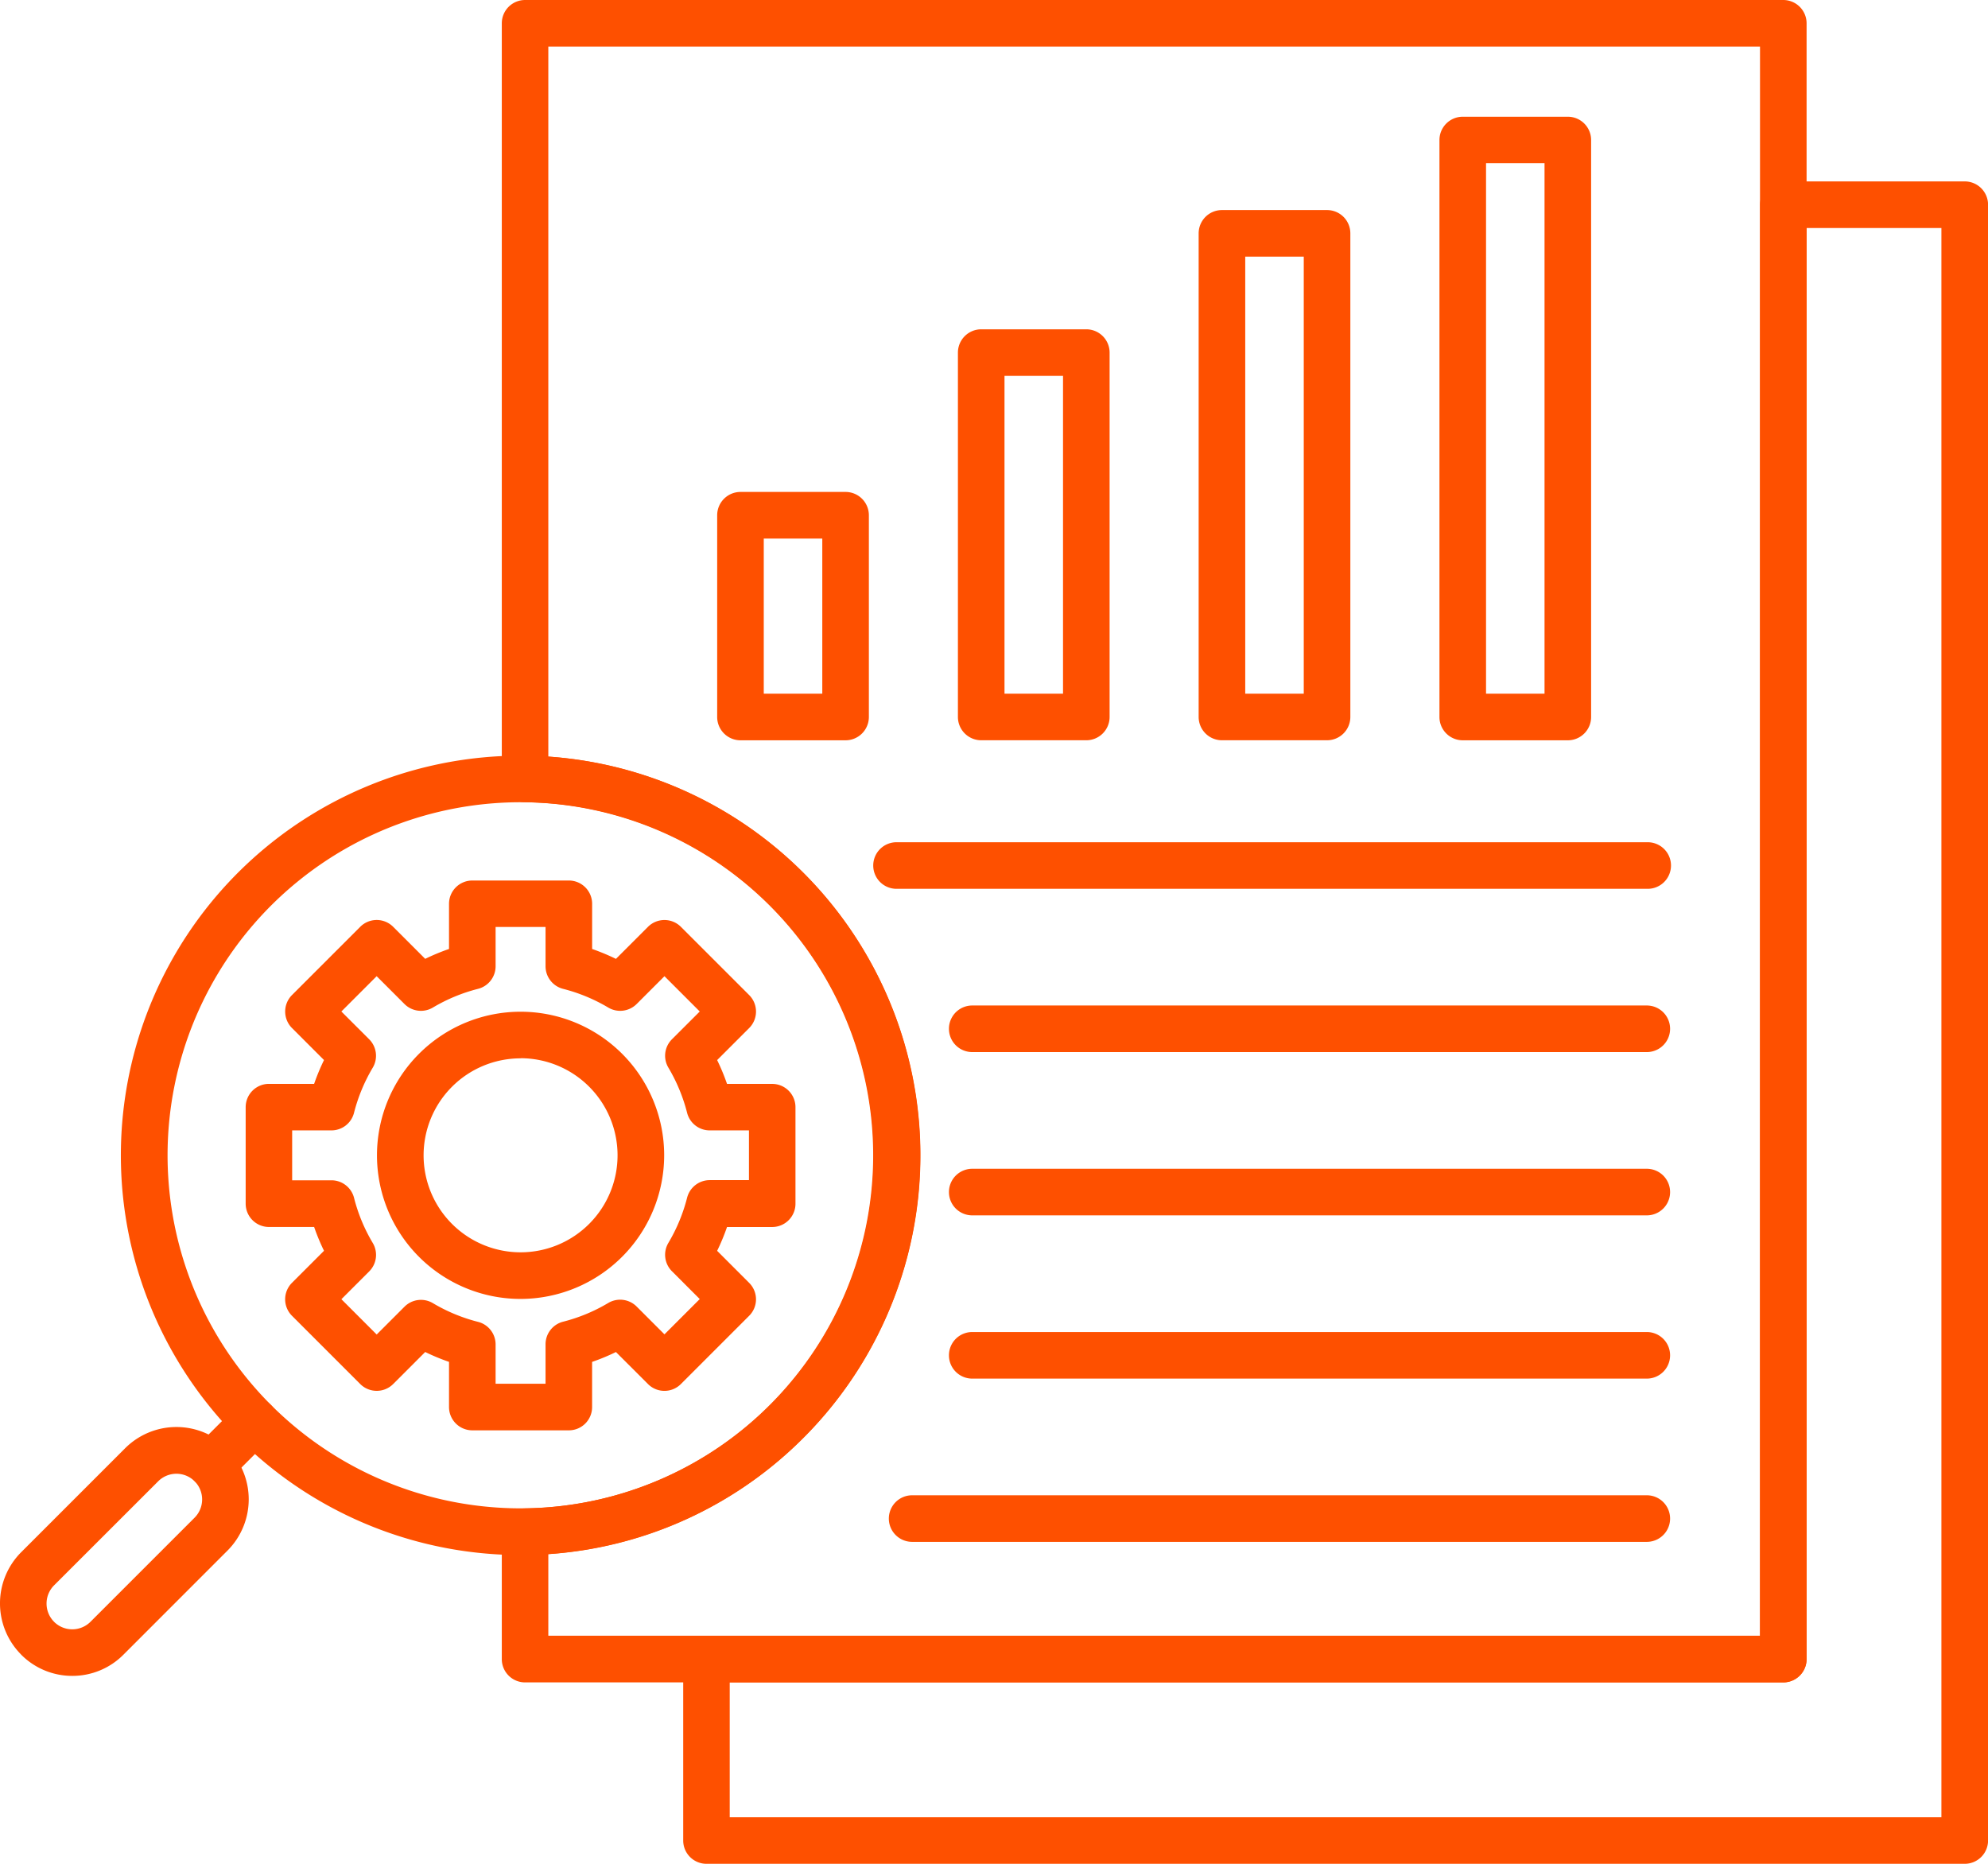
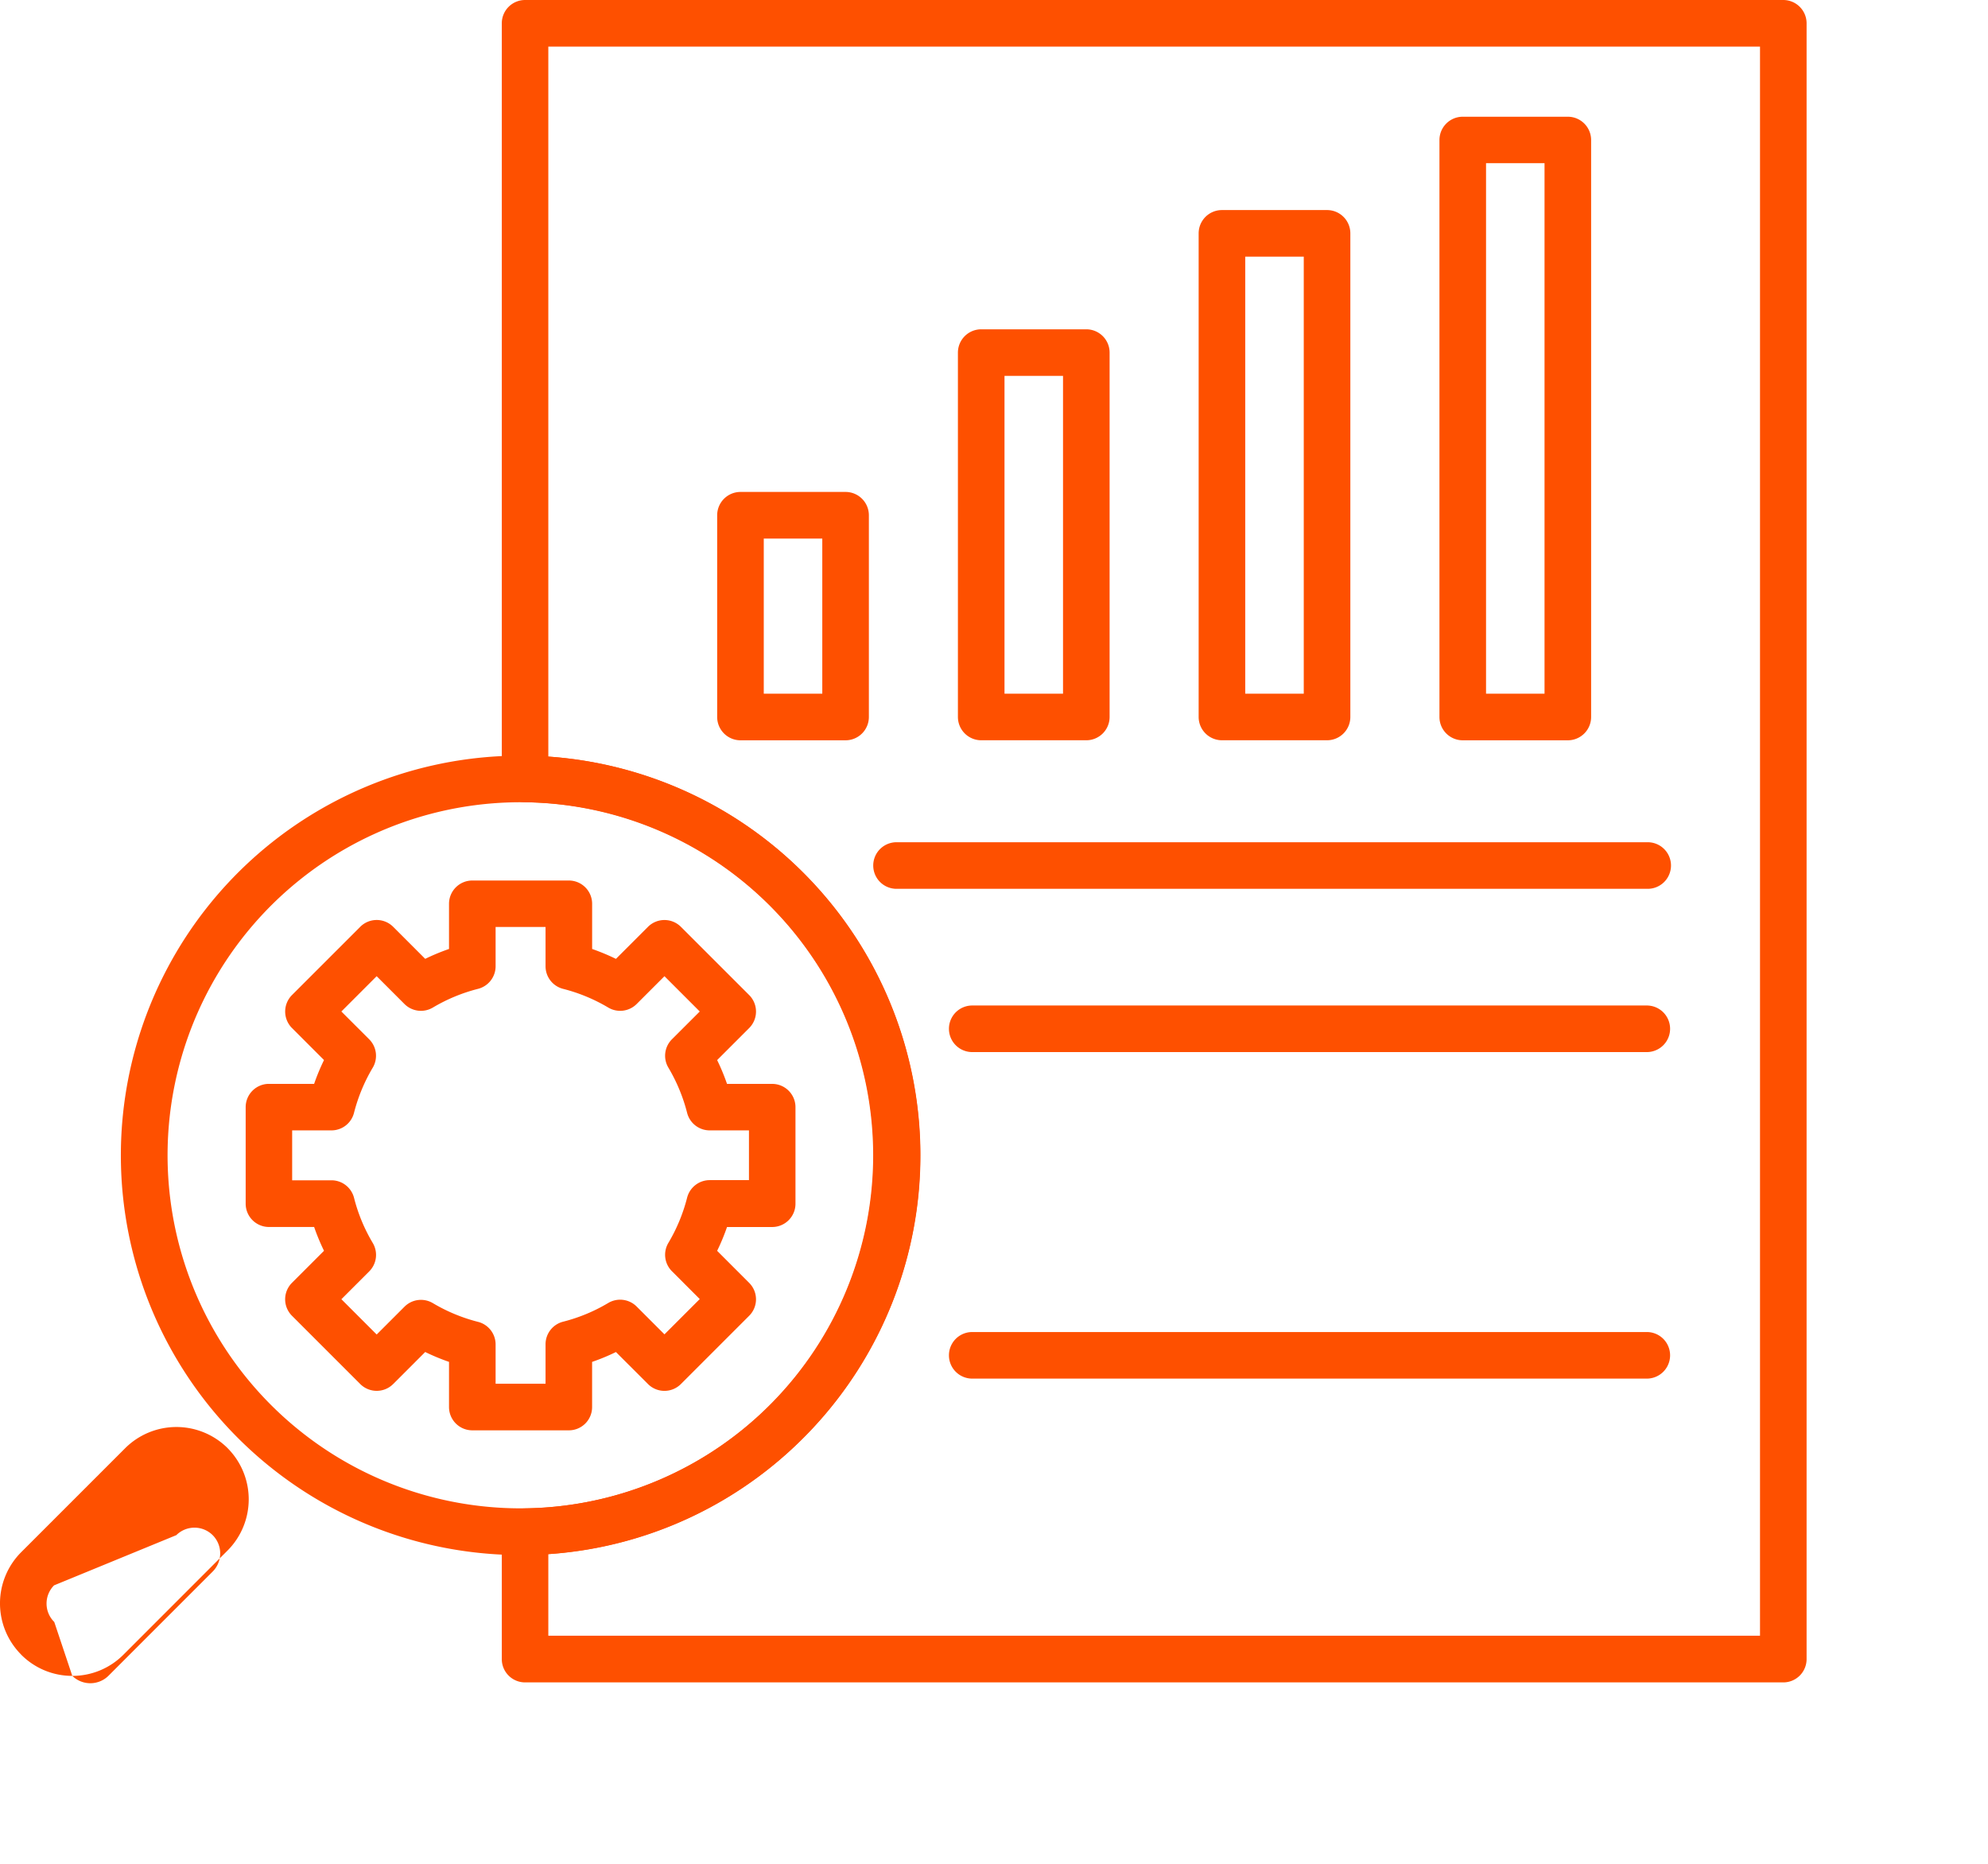
<svg xmlns="http://www.w3.org/2000/svg" width="61.621" height="57.771" viewBox="0 0 61.621 57.771">
  <g id="cc-icon-3" transform="translate(-0.004 -16)">
    <g id="_2077007811520" transform="translate(0.004 16)">
      <g id="Group_3892" data-name="Group 3892" transform="translate(0)">
        <g id="_200305440" transform="translate(3.746 23.421)">
          <path id="Path_5349" data-name="Path 5349" d="M43.519,235.379a12.389,12.389,0,1,1,8.761-3.629A12.308,12.308,0,0,1,43.519,235.379Zm0-23.334a10.943,10.943,0,1,0,7.74,3.205A10.878,10.878,0,0,0,43.519,212.044Z" transform="translate(-31.13 -210.6)" fill="#fe5000" fill-rule="evenodd" />
        </g>
        <g id="_200305128" transform="translate(5.822 43.338)">
-           <path id="Path_5350" data-name="Path 5350" d="M49.1,378.872a.722.722,0,0,1-.51-1.232l1.342-1.342a.722.722,0,0,1,1.021,1.022l-1.341,1.342a.721.721,0,0,1-.512.211Z" transform="translate(-48.375 -376.086)" fill="#fe5000" fill-rule="evenodd" />
-         </g>
+           </g>
        <g id="_200302752" transform="translate(0 44.236)">
-           <path id="Path_5351" data-name="Path 5351" d="M2.245,391.259A2.227,2.227,0,0,1,.659,390.6l-.008-.01a2.246,2.246,0,0,1,.008-3.163L3.886,384.2a2.249,2.249,0,0,1,3.173,0l.006.007a2.248,2.248,0,0,1-.006,3.165L3.832,390.6A2.227,2.227,0,0,1,2.245,391.259Zm-.56-1.671a.8.8,0,0,0,1.124-.006l3.227-3.227a.8.8,0,0,0,0-1.129l0,0a.8.8,0,0,0-1.127,0L1.68,388.453a.8.8,0,0,0,0,1.129s0,0,.006.006Z" transform="translate(-0.004 -383.55)" fill="#fe5000" fill-rule="evenodd" />
+           <path id="Path_5351" data-name="Path 5351" d="M2.245,391.259A2.227,2.227,0,0,1,.659,390.6l-.008-.01a2.246,2.246,0,0,1,.008-3.163L3.886,384.2a2.249,2.249,0,0,1,3.173,0l.006.007a2.248,2.248,0,0,1-.006,3.165L3.832,390.6A2.227,2.227,0,0,1,2.245,391.259Za.8.8,0,0,0,1.124-.006l3.227-3.227a.8.8,0,0,0,0-1.129l0,0a.8.8,0,0,0-1.127,0L1.68,388.453a.8.8,0,0,0,0,1.129s0,0,.006.006Z" transform="translate(-0.004 -383.55)" fill="#fe5000" fill-rule="evenodd" />
        </g>
        <g id="_200305296" transform="translate(15.552)">
          <path id="Path_5352" data-name="Path 5352" d="M168.944,68.147h-39a.721.721,0,0,1-.722-.722V63.476a.722.722,0,0,1,.714-.722,10.945,10.945,0,0,0,0-21.888.722.722,0,0,1-.714-.722V16.722a.722.722,0,0,1,.722-.722h39a.723.723,0,0,1,.722.722v50.7A.722.722,0,0,1,168.944,68.147ZM130.664,66.7h37.558V17.444H130.664V39.451a12.389,12.389,0,0,1,0,24.719Z" transform="translate(-129.22 -16)" fill="#fe5000" fill-rule="evenodd" />
        </g>
        <g id="_200305224" transform="translate(21.175 5.623)">
-           <path id="Path_5353" data-name="Path 5353" d="M215.664,114.867h-39a.722.722,0,0,1-.722-.722v-5.623a.722.722,0,0,1,.722-.722h32.657V63.442a.722.722,0,0,1,.722-.722h5.623a.723.723,0,0,1,.722.722v50.7A.723.723,0,0,1,215.664,114.867Zm-38.28-1.444h37.558V64.164h-4.179v44.358a.723.723,0,0,1-.722.722H177.384Z" transform="translate(-175.94 -62.72)" fill="#fe5000" fill-rule="evenodd" />
-         </g>
+           </g>
        <g id="Group_3890" data-name="Group 3890" transform="translate(22.23 3.618)">
          <g id="_200305272" transform="translate(0 11.63)">
            <path id="Path_5354" data-name="Path 5354" d="M188.69,150.388h-3.258a.723.723,0,0,1-.722-.722v-6.254a.723.723,0,0,1,.722-.722h3.258a.723.723,0,0,1,.722.722v6.254A.723.723,0,0,1,188.69,150.388Zm-2.536-1.444h1.814v-4.809h-1.814Z" transform="translate(-184.71 -142.69)" fill="#fe5000" fill-rule="evenodd" />
          </g>
          <g id="_200305320" transform="translate(7.462 6.589)">
            <path id="Path_5355" data-name="Path 5355" d="M250.69,113.548h-3.258a.723.723,0,0,1-.722-.722V101.532a.723.723,0,0,1,.722-.722h3.258a.723.723,0,0,1,.722.722v11.294A.723.723,0,0,1,250.69,113.548Zm-2.536-1.444h1.814v-9.85h-1.814Z" transform="translate(-246.71 -100.81)" fill="#fe5000" fill-rule="evenodd" />
          </g>
          <g id="_200306064" transform="translate(14.924 2.893)">
            <path id="Path_5356" data-name="Path 5356" d="M312.69,86.534h-3.258a.723.723,0,0,1-.722-.722V70.822a.722.722,0,0,1,.722-.722h3.258a.722.722,0,0,1,.722.722v14.99A.723.723,0,0,1,312.69,86.534Zm-2.536-1.444h1.814V71.544h-1.814Z" transform="translate(-308.71 -70.1)" fill="#fe5000" fill-rule="evenodd" />
          </g>
          <g id="_200306424" transform="translate(22.387)">
            <path id="Path_5357" data-name="Path 5357" d="M374.7,65.388h-3.257a.722.722,0,0,1-.722-.722V46.782a.722.722,0,0,1,.722-.722H374.7a.722.722,0,0,1,.722.722V64.666A.722.722,0,0,1,374.7,65.388Zm-2.535-1.444h1.813V47.5h-1.813Z" transform="translate(-370.72 -46.06)" fill="#fe5000" fill-rule="evenodd" />
          </g>
        </g>
        <g id="Group_3891" data-name="Group 3891" transform="translate(7.612 27.287)">
          <g id="_200306280">
            <path id="Path_5358" data-name="Path 5358" d="M73.27,259.767H70.278a.722.722,0,0,1-.722-.722v-1.4a6.561,6.561,0,0,1-.738-.306l-.993.993a.723.723,0,0,1-1.021,0l-2.116-2.116a.722.722,0,0,1,0-1.021l.993-.993a6.567,6.567,0,0,1-.306-.738h-1.4a.722.722,0,0,1-.722-.722v-2.992a.722.722,0,0,1,.722-.722h1.4a6.567,6.567,0,0,1,.306-.738l-.993-.993a.724.724,0,0,1,0-1.021l2.116-2.116a.722.722,0,0,1,1.021,0l.993.993a6.566,6.566,0,0,1,.738-.306v-1.4a.722.722,0,0,1,.722-.722H73.27a.722.722,0,0,1,.722.722v1.4a6.8,6.8,0,0,1,.738.307l.993-.993a.722.722,0,0,1,1.021,0l2.116,2.115a.723.723,0,0,1,0,1.022l-.993.993a6.565,6.565,0,0,1,.306.738h1.4a.722.722,0,0,1,.722.722v2.992a.722.722,0,0,1-.722.722h-1.4a6.567,6.567,0,0,1-.306.738l.992.993a.72.72,0,0,1,0,1.021l-2.115,2.115a.721.721,0,0,1-1.021,0l-.993-.992a6.486,6.486,0,0,1-.739.306v1.4A.72.72,0,0,1,73.27,259.767ZM71,258.323h1.548V257.1a.722.722,0,0,1,.544-.7,5.257,5.257,0,0,0,1.4-.581.723.723,0,0,1,.88.111l.862.862,1.094-1.094-.862-.862a.721.721,0,0,1-.11-.88,5.286,5.286,0,0,0,.58-1.4.724.724,0,0,1,.7-.544h1.217V250.47H77.636a.722.722,0,0,1-.7-.544,5.32,5.32,0,0,0-.58-1.4.721.721,0,0,1,.11-.88l.862-.861-1.094-1.094-.862.862a.723.723,0,0,1-.88.11,5.3,5.3,0,0,0-1.4-.58.722.722,0,0,1-.544-.7v-1.218H71v1.218a.723.723,0,0,1-.545.7,5.3,5.3,0,0,0-1.4.58.723.723,0,0,1-.88-.11l-.862-.862-1.094,1.094.862.861a.723.723,0,0,1,.111.88,5.306,5.306,0,0,0-.581,1.4.721.721,0,0,1-.7.544H64.694v1.547h1.218a.723.723,0,0,1,.7.544,5.25,5.25,0,0,0,.581,1.4.723.723,0,0,1-.111.88l-.862.862,1.094,1.094.862-.862a.721.721,0,0,1,.88-.11,5.293,5.293,0,0,0,1.4.58.722.722,0,0,1,.544.7Z" transform="translate(-63.25 -242.72)" fill="#fe5000" fill-rule="evenodd" />
          </g>
          <g id="_200306184" transform="translate(4.073 4.073)">
-             <path id="Path_5359" data-name="Path 5359" d="M101.541,285.461a4.451,4.451,0,1,1,4.451-4.451A4.456,4.456,0,0,1,101.541,285.461Zm0-7.457a3.006,3.006,0,1,0,3.006,3.006A3.01,3.01,0,0,0,101.541,278Z" transform="translate(-97.09 -276.56)" fill="#fe5000" fill-rule="evenodd" />
-           </g>
+             </g>
        </g>
        <g id="_200306208" transform="translate(27.094 26.106)">
          <path id="Path_5360" data-name="Path 5360" d="M249.072,234.353h-23.23a.722.722,0,1,1,0-1.443h23.23a.722.722,0,1,1,0,1.443Z" transform="translate(-225.12 -232.91)" fill="#fe5000" fill-rule="evenodd" />
        </g>
        <g id="_200306352" transform="translate(29.414 31.166)">
          <path id="Path_5361" data-name="Path 5361" d="M266.031,276.394H245.122a.722.722,0,1,1,0-1.444h20.909a.722.722,0,0,1,0,1.444Z" transform="translate(-244.4 -274.95)" fill="#fe5000" fill-rule="evenodd" />
        </g>
        <g id="_200305968" transform="translate(29.414 36.227)">
-           <path id="Path_5362" data-name="Path 5362" d="M266.031,318.444H245.122a.722.722,0,0,1,0-1.444h20.909a.722.722,0,0,1,0,1.444Z" transform="translate(-244.4 -317)" fill="#fe5000" fill-rule="evenodd" />
-         </g>
+           </g>
        <g id="_200306544" transform="translate(29.414 41.287)">
          <path id="Path_5363" data-name="Path 5363" d="M266.031,360.484H245.122a.722.722,0,0,1,0-1.444h20.909a.722.722,0,0,1,0,1.444Z" transform="translate(-244.4 -359.04)" fill="#fe5000" fill-rule="evenodd" />
        </g>
        <g id="_200306232" transform="translate(27.551 46.347)">
-           <path id="Path_5364" data-name="Path 5364" d="M252.414,402.534H229.642a.722.722,0,1,1,0-1.444h22.772a.722.722,0,1,1,0,1.444Z" transform="translate(-228.92 -401.09)" fill="#fe5000" fill-rule="evenodd" />
-         </g>
+           </g>
      </g>
    </g>
  </g>
</svg>